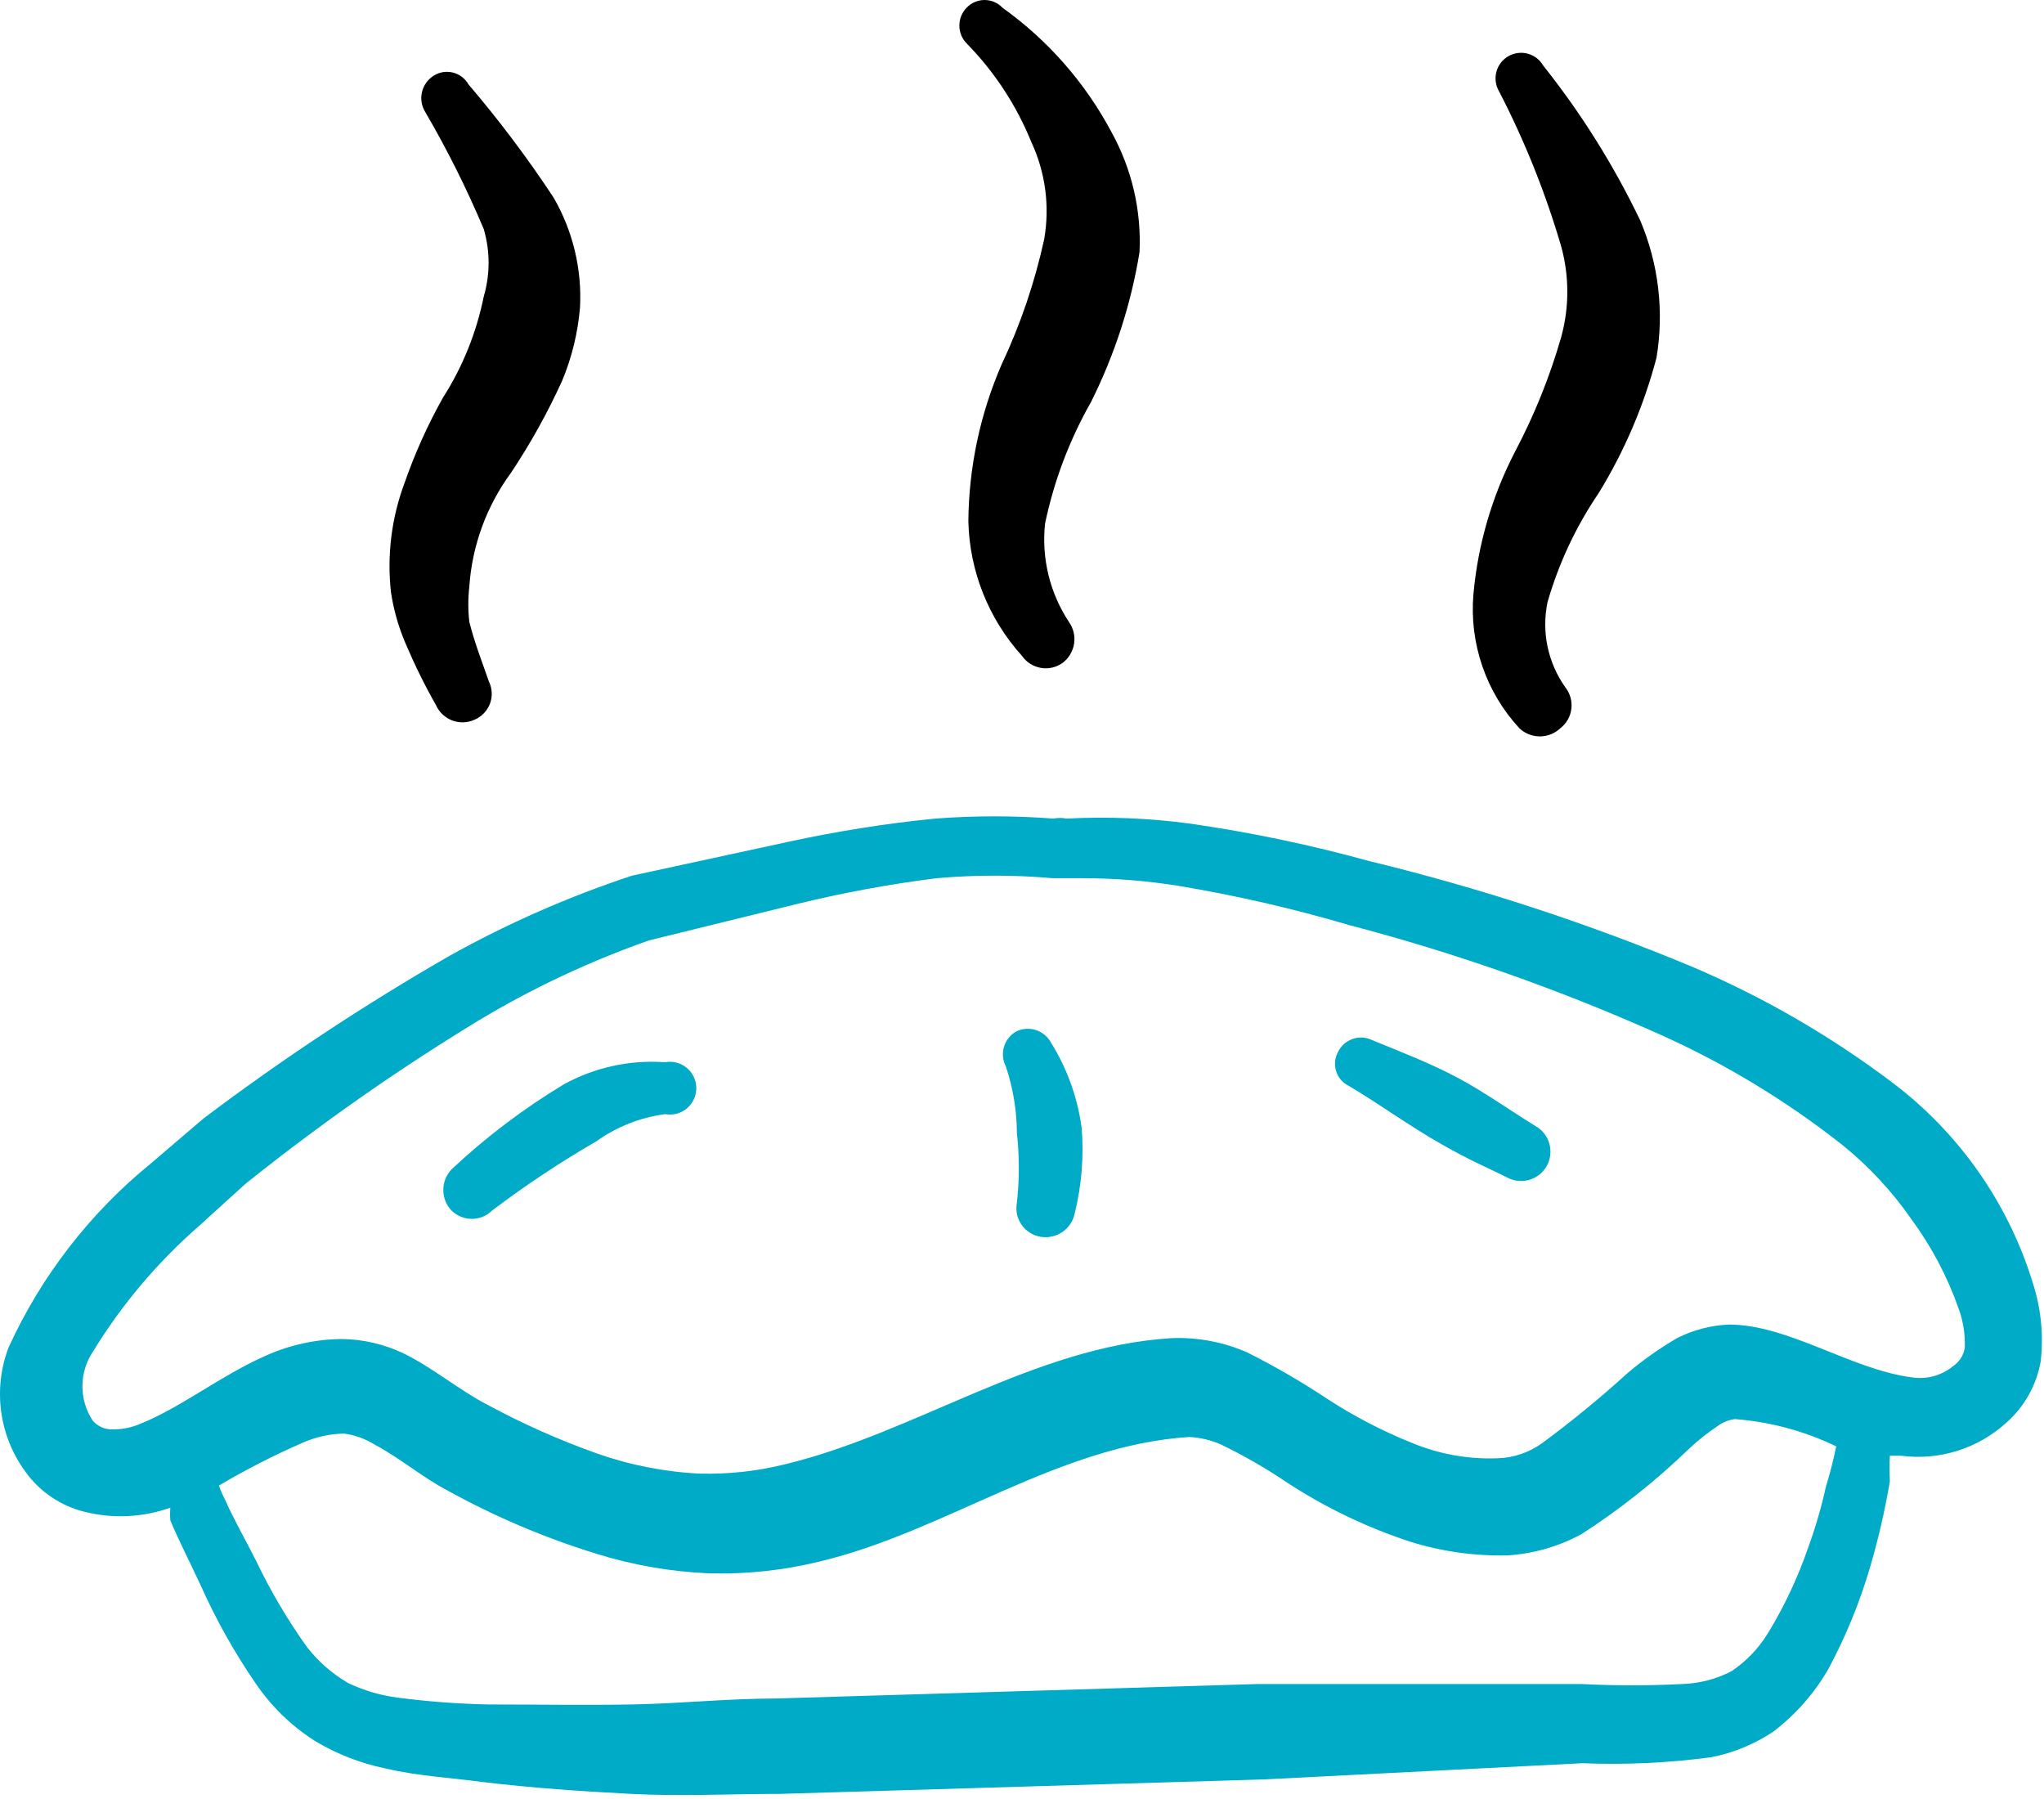
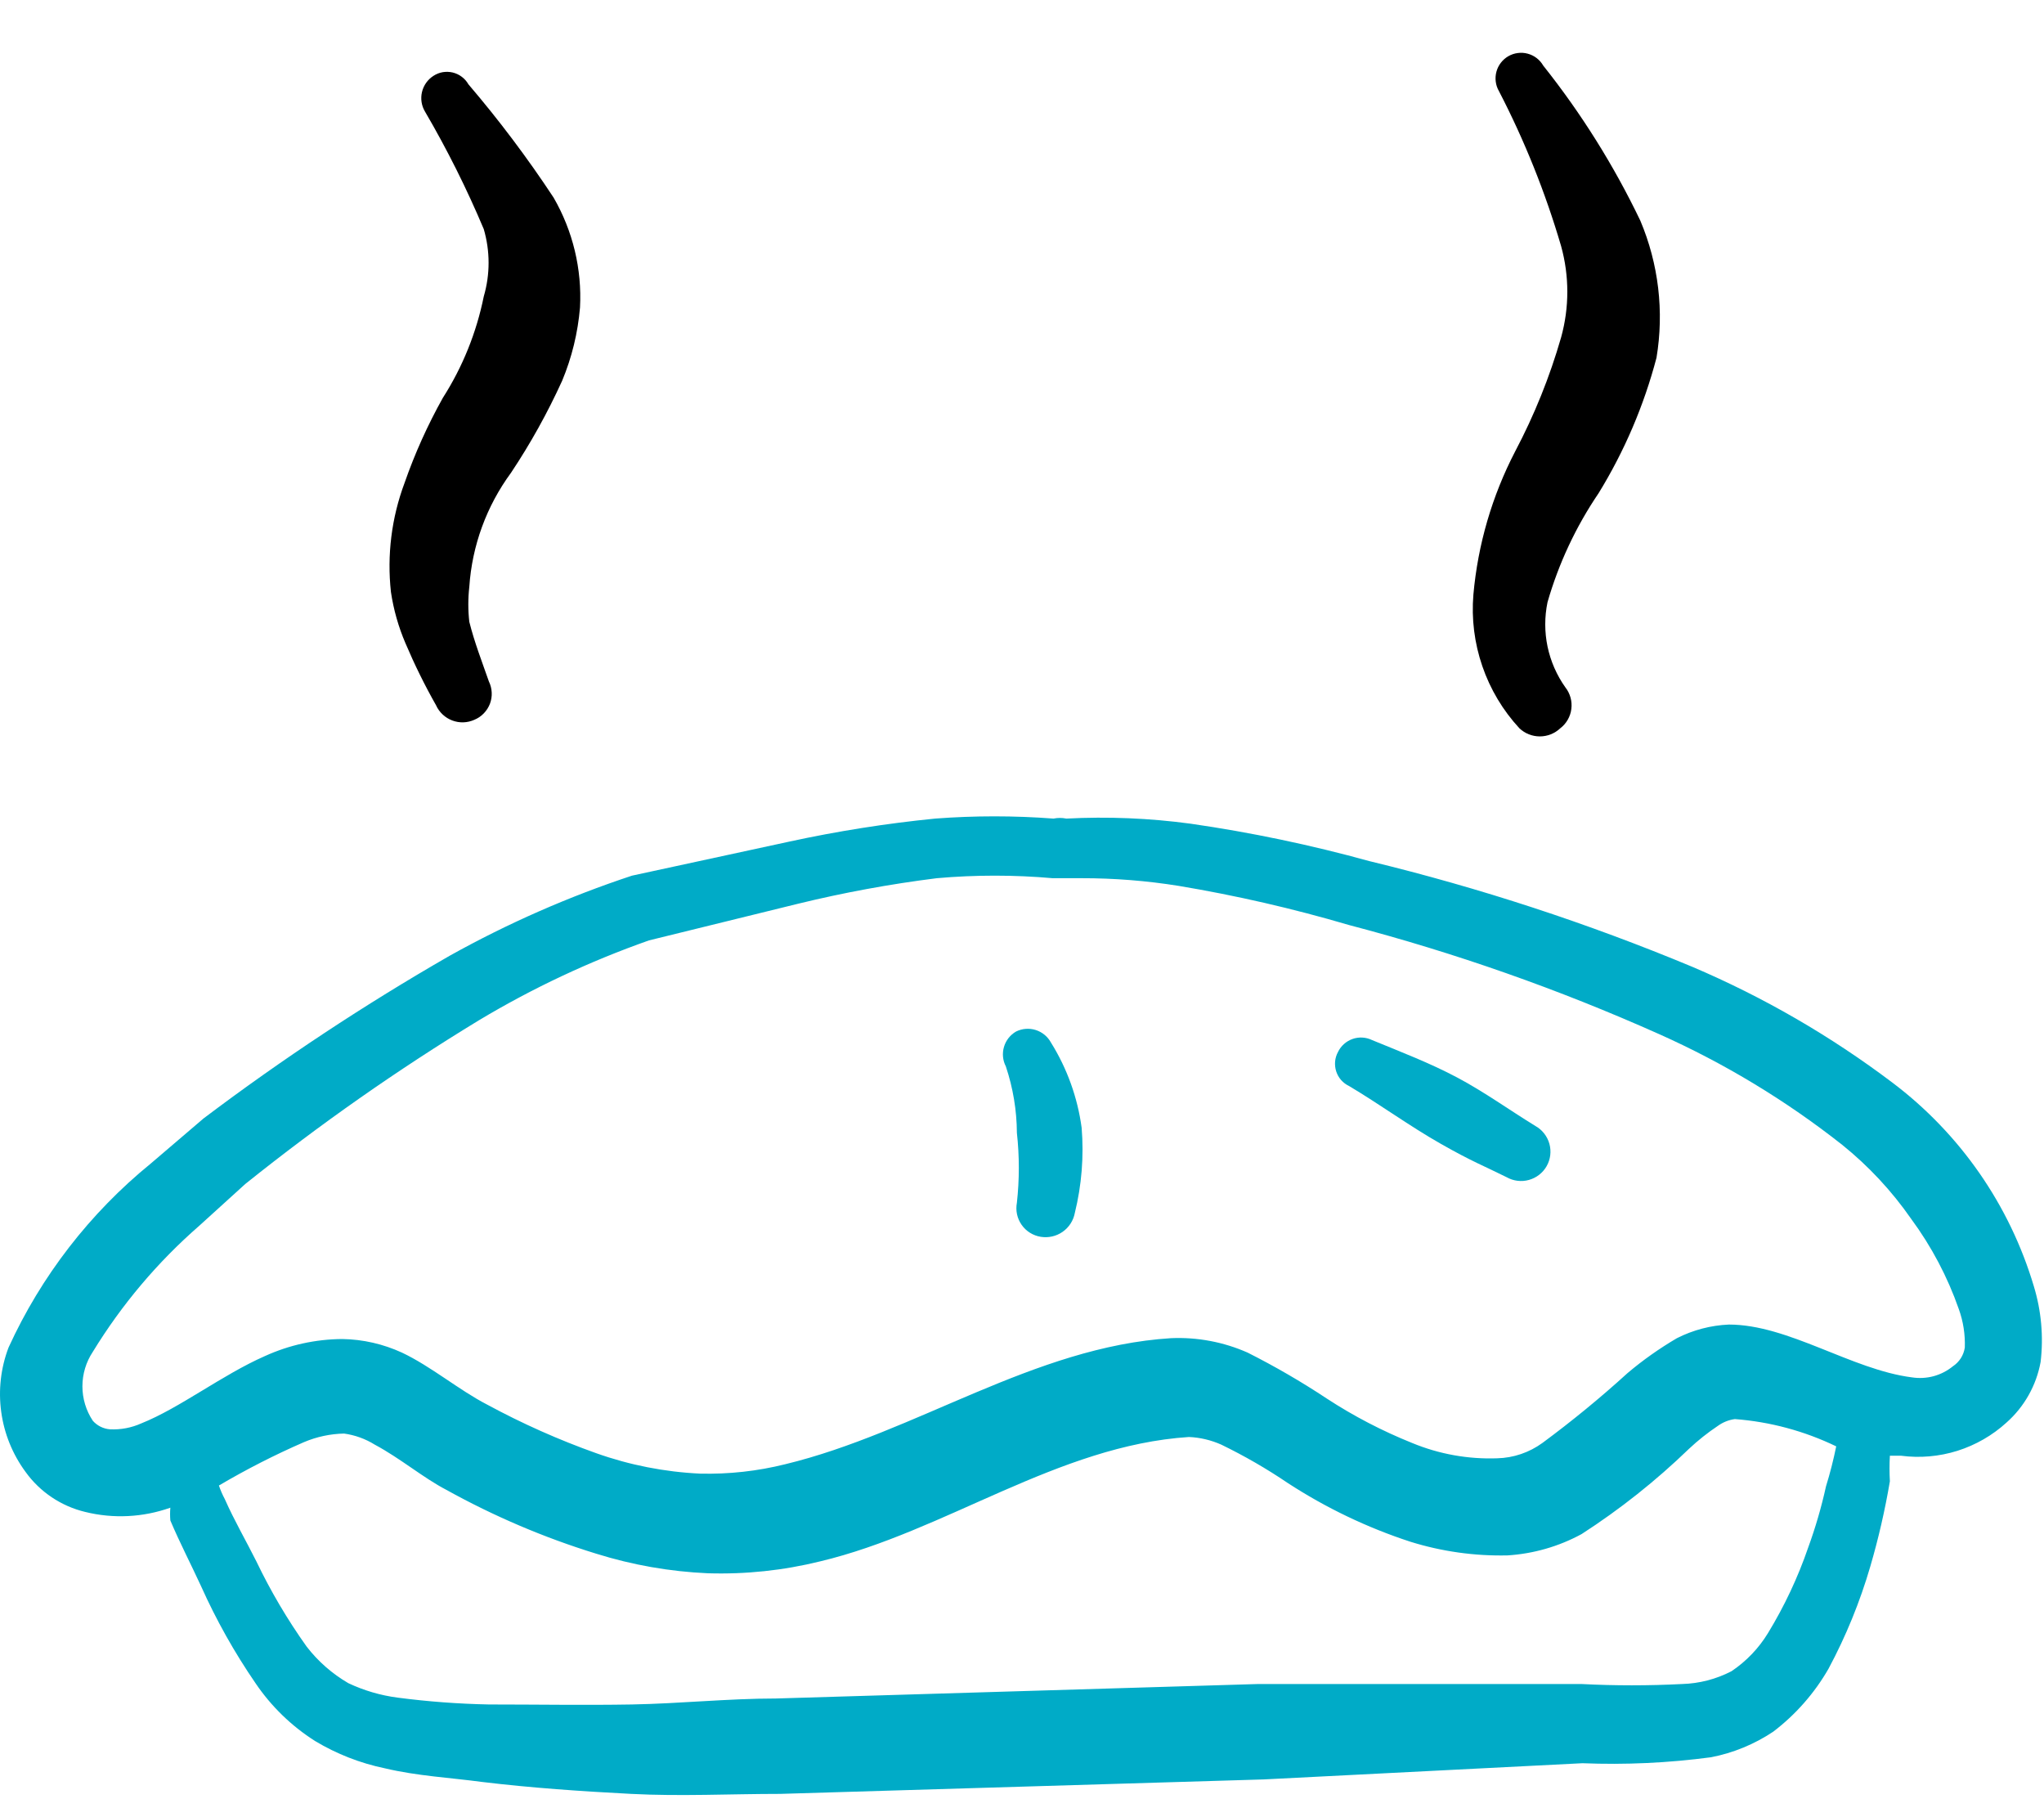
<svg xmlns="http://www.w3.org/2000/svg" width="50" height="44" viewBox="0 0 50 44" fill="none">
  <path fill-rule="evenodd" clip-rule="evenodd" d="M49.751 31.458C49.159 29.472 47.947 27.727 46.292 26.479C44.782 25.339 43.138 24.387 41.396 23.646C38.836 22.579 36.196 21.715 33.501 21.062C32.063 20.665 30.602 20.359 29.125 20.146C28.118 20.01 27.099 19.968 26.084 20.021C25.981 20 25.874 20 25.771 20.021C24.807 19.948 23.839 19.948 22.875 20.021C21.678 20.14 20.489 20.328 19.313 20.583L15.459 21.417C13.914 21.928 12.422 22.583 11.001 23.375C8.913 24.575 6.902 25.904 4.98 27.354L3.688 28.458C2.198 29.671 1.007 31.211 0.209 32.958C0.018 33.46 -0.043 34.001 0.03 34.532C0.102 35.064 0.307 35.568 0.625 36C0.978 36.491 1.496 36.838 2.084 36.979C2.773 37.149 3.498 37.113 4.167 36.875C4.158 36.979 4.158 37.084 4.167 37.188C4.396 37.729 4.667 38.25 4.917 38.792C5.289 39.622 5.735 40.417 6.25 41.167C6.634 41.734 7.13 42.216 7.709 42.583C8.237 42.9 8.814 43.125 9.417 43.25C10.209 43.438 11.021 43.479 11.792 43.583C13.001 43.729 14.23 43.812 15.438 43.875C16.646 43.938 17.875 43.875 19.084 43.875L30.917 43.521L38.709 43.125C39.76 43.167 40.812 43.118 41.855 42.979C42.398 42.874 42.915 42.661 43.376 42.354C43.925 41.936 44.386 41.412 44.73 40.812C45.156 40.017 45.498 39.179 45.751 38.312C45.951 37.628 46.111 36.932 46.23 36.229C46.218 36.021 46.218 35.812 46.23 35.604H46.501C46.964 35.665 47.436 35.624 47.882 35.484C48.328 35.343 48.739 35.107 49.084 34.792C49.519 34.406 49.812 33.885 49.917 33.312C49.991 32.69 49.934 32.058 49.751 31.458ZM44.667 36.354C44.555 36.863 44.409 37.364 44.23 37.854C43.98 38.582 43.651 39.281 43.251 39.938C43.024 40.312 42.718 40.632 42.355 40.875C41.981 41.069 41.568 41.176 41.146 41.188C40.327 41.23 39.507 41.23 38.688 41.188H30.771L18.98 41.542C17.813 41.542 16.625 41.667 15.459 41.688C14.292 41.708 13.126 41.688 11.959 41.688C11.213 41.673 10.469 41.618 9.73 41.521C9.311 41.467 8.903 41.347 8.521 41.167C8.126 40.937 7.779 40.633 7.5 40.271C7.031 39.613 6.62 38.916 6.271 38.188C6.021 37.688 5.73 37.188 5.5 36.667C5.443 36.56 5.394 36.448 5.355 36.333C6.027 35.937 6.722 35.582 7.438 35.271C7.748 35.14 8.081 35.069 8.417 35.062C8.683 35.099 8.939 35.191 9.167 35.333C9.792 35.667 10.355 36.146 10.917 36.438C12.082 37.084 13.31 37.608 14.584 38C15.469 38.277 16.386 38.438 17.313 38.479C18.239 38.508 19.164 38.41 20.063 38.188C23.125 37.458 25.875 35.354 29.084 35.146C29.357 35.158 29.626 35.222 29.875 35.333C30.439 35.607 30.982 35.92 31.5 36.271C32.434 36.879 33.442 37.362 34.501 37.708C35.269 37.947 36.071 38.06 36.876 38.042C37.51 38.002 38.129 37.825 38.688 37.521C39.629 36.914 40.508 36.216 41.313 35.438C41.533 35.231 41.77 35.043 42.021 34.875C42.144 34.786 42.287 34.728 42.438 34.708C43.299 34.773 44.14 35 44.917 35.375C44.85 35.705 44.767 36.032 44.667 36.354ZM47.771 33.417C47.633 33.529 47.472 33.612 47.3 33.659C47.128 33.705 46.948 33.715 46.771 33.688C45.292 33.5 43.751 32.396 42.292 32.396C41.85 32.415 41.416 32.529 41.021 32.729C40.595 32.979 40.19 33.264 39.813 33.583C39.148 34.188 38.453 34.758 37.73 35.292C37.408 35.526 37.023 35.657 36.626 35.667C35.912 35.693 35.202 35.565 34.542 35.292C33.814 34.999 33.116 34.637 32.459 34.208C31.836 33.795 31.189 33.42 30.521 33.083C29.932 32.822 29.29 32.701 28.646 32.729C25.292 32.938 22.396 35.042 19.209 35.812C18.528 35.982 17.827 36.059 17.125 36.042C16.258 36.001 15.402 35.833 14.584 35.542C13.666 35.215 12.774 34.818 11.917 34.354C11.23 34 10.542 33.417 9.834 33.083C9.376 32.872 8.879 32.758 8.375 32.75C7.721 32.754 7.075 32.896 6.48 33.167C5.438 33.625 4.396 34.438 3.459 34.812C3.217 34.921 2.953 34.971 2.688 34.958C2.527 34.945 2.378 34.87 2.271 34.75C2.105 34.5 2.016 34.207 2.016 33.906C2.016 33.606 2.105 33.312 2.271 33.062C2.977 31.908 3.855 30.868 4.875 29.979L6 28.958C7.815 27.503 9.722 26.167 11.709 24.958C13.028 24.167 14.424 23.511 15.876 23L19.521 22.104C20.64 21.831 21.774 21.622 22.917 21.479C23.86 21.396 24.808 21.396 25.75 21.479H26.063H26.459C27.254 21.478 28.048 21.541 28.834 21.667C30.241 21.902 31.632 22.222 33.001 22.625C35.597 23.305 38.133 24.197 40.584 25.292C42.183 26.006 43.688 26.916 45.063 28C45.709 28.52 46.278 29.131 46.751 29.812C47.248 30.486 47.641 31.23 47.917 32.021C48.025 32.321 48.074 32.639 48.063 32.958C48.049 33.051 48.016 33.14 47.966 33.219C47.916 33.297 47.849 33.365 47.771 33.417Z" fill="#00ABC7" />
-   <path fill-rule="evenodd" clip-rule="evenodd" d="M16.25 25.979C15.396 25.92 14.543 26.108 13.792 26.521C12.804 27.116 11.883 27.814 11.042 28.604C10.915 28.739 10.844 28.918 10.844 29.104C10.844 29.29 10.915 29.469 11.042 29.604C11.175 29.736 11.355 29.811 11.542 29.811C11.73 29.811 11.909 29.736 12.042 29.604C12.854 28.99 13.702 28.426 14.584 27.917C15.083 27.559 15.662 27.33 16.271 27.25C16.364 27.267 16.46 27.263 16.552 27.239C16.643 27.215 16.728 27.171 16.801 27.11C16.873 27.05 16.932 26.974 16.972 26.888C17.012 26.803 17.033 26.709 17.033 26.615C17.033 26.52 17.012 26.427 16.972 26.341C16.932 26.255 16.873 26.179 16.801 26.119C16.728 26.058 16.643 26.014 16.552 25.99C16.46 25.966 16.364 25.962 16.271 25.979H16.25Z" fill="#00ABC7" />
  <path fill-rule="evenodd" clip-rule="evenodd" d="M25.709 25.5C25.629 25.353 25.496 25.243 25.336 25.192C25.177 25.142 25.004 25.155 24.855 25.229C24.711 25.312 24.605 25.447 24.559 25.606C24.512 25.765 24.529 25.936 24.605 26.083C24.78 26.607 24.872 27.156 24.875 27.708C24.938 28.276 24.938 28.849 24.875 29.417C24.858 29.51 24.858 29.606 24.878 29.698C24.898 29.791 24.936 29.879 24.991 29.957C25.045 30.035 25.115 30.101 25.195 30.151C25.275 30.201 25.365 30.235 25.459 30.25C25.646 30.28 25.838 30.237 25.994 30.128C26.15 30.019 26.257 29.853 26.292 29.667C26.46 28.986 26.516 28.282 26.459 27.583C26.359 26.844 26.104 26.134 25.709 25.5Z" fill="#00ABC7" />
  <path fill-rule="evenodd" clip-rule="evenodd" d="M35.646 26.354C34.98 26 34.271 25.729 33.563 25.438C33.414 25.366 33.242 25.356 33.086 25.411C32.93 25.466 32.802 25.58 32.73 25.729C32.691 25.801 32.666 25.881 32.659 25.962C32.652 26.044 32.661 26.126 32.686 26.204C32.711 26.282 32.752 26.354 32.806 26.416C32.861 26.477 32.926 26.527 33.001 26.562C33.771 27.021 34.48 27.542 35.251 27.979C36.021 28.417 36.313 28.521 36.855 28.792C37.02 28.886 37.217 28.91 37.4 28.859C37.584 28.808 37.74 28.687 37.834 28.521C37.928 28.355 37.952 28.159 37.901 27.975C37.85 27.792 37.729 27.636 37.563 27.542C36.917 27.146 36.313 26.708 35.646 26.354Z" fill="#00ABC7" />
  <path fill-rule="evenodd" clip-rule="evenodd" d="M9.917 15.729C10.138 16.25 10.388 16.758 10.667 17.25C10.705 17.335 10.76 17.411 10.828 17.475C10.896 17.539 10.975 17.588 11.062 17.621C11.149 17.654 11.242 17.67 11.335 17.667C11.428 17.664 11.52 17.642 11.605 17.604C11.691 17.568 11.77 17.515 11.835 17.447C11.9 17.38 11.951 17.3 11.985 17.212C12.018 17.124 12.033 17.03 12.028 16.937C12.024 16.843 12 16.751 11.959 16.667C11.792 16.188 11.605 15.708 11.48 15.208C11.448 14.925 11.448 14.638 11.48 14.354C11.547 13.345 11.902 12.377 12.501 11.562C12.977 10.848 13.395 10.095 13.751 9.313C13.989 8.742 14.136 8.137 14.188 7.521C14.238 6.581 14.013 5.648 13.542 4.833C12.906 3.867 12.21 2.942 11.459 2.063C11.418 1.991 11.363 1.928 11.297 1.879C11.232 1.829 11.157 1.794 11.077 1.774C10.997 1.755 10.914 1.752 10.832 1.765C10.751 1.779 10.674 1.809 10.605 1.854C10.463 1.944 10.362 2.086 10.323 2.249C10.284 2.413 10.31 2.585 10.396 2.729C10.938 3.655 11.418 4.616 11.834 5.604C11.991 6.142 11.991 6.713 11.834 7.25C11.656 8.131 11.318 8.972 10.834 9.729C10.461 10.395 10.147 11.092 9.896 11.812C9.578 12.663 9.464 13.576 9.563 14.479C9.627 14.909 9.746 15.329 9.917 15.729Z" fill="black" />
-   <path fill-rule="evenodd" clip-rule="evenodd" d="M25.23 3.479C25.575 4.22 25.684 5.049 25.542 5.854C25.311 6.911 24.962 7.938 24.5 8.917C23.975 10.127 23.699 11.431 23.688 12.75C23.716 13.969 24.182 15.137 25 16.042C25.054 16.119 25.123 16.185 25.203 16.236C25.283 16.286 25.372 16.32 25.465 16.336C25.558 16.351 25.654 16.348 25.746 16.326C25.838 16.304 25.924 16.264 26 16.208C26.149 16.093 26.247 15.924 26.275 15.738C26.302 15.551 26.256 15.362 26.146 15.208C25.681 14.501 25.475 13.655 25.563 12.812C25.78 11.767 26.16 10.762 26.688 9.833C27.266 8.678 27.667 7.442 27.875 6.167C27.923 5.143 27.685 4.126 27.188 3.229C26.546 2.023 25.633 0.982 24.521 0.188C24.465 0.128 24.397 0.081 24.322 0.049C24.247 0.017 24.166 0 24.084 0C24.002 0 23.921 0.017 23.846 0.049C23.771 0.081 23.703 0.128 23.646 0.188C23.532 0.304 23.468 0.461 23.468 0.625C23.468 0.789 23.532 0.946 23.646 1.062C24.327 1.756 24.865 2.578 25.23 3.479Z" fill="black" />
  <path fill-rule="evenodd" clip-rule="evenodd" d="M37.063 11.042C36.498 12.131 36.151 13.32 36.042 14.542C35.992 15.135 36.067 15.732 36.261 16.295C36.454 16.858 36.763 17.375 37.167 17.812C37.302 17.94 37.481 18.011 37.667 18.011C37.853 18.011 38.032 17.94 38.167 17.812C38.242 17.755 38.304 17.684 38.35 17.603C38.397 17.521 38.427 17.432 38.438 17.339C38.45 17.245 38.443 17.151 38.418 17.061C38.393 16.971 38.35 16.886 38.292 16.812C38.08 16.514 37.932 16.175 37.856 15.816C37.781 15.458 37.781 15.088 37.855 14.729C38.128 13.78 38.55 12.88 39.105 12.062C39.737 11.034 40.214 9.918 40.521 8.75C40.71 7.617 40.572 6.454 40.125 5.396C39.478 4.047 38.682 2.775 37.75 1.604C37.709 1.533 37.655 1.471 37.59 1.421C37.525 1.371 37.45 1.334 37.371 1.313C37.291 1.291 37.209 1.286 37.127 1.297C37.046 1.307 36.967 1.334 36.896 1.375C36.825 1.416 36.763 1.471 36.713 1.536C36.663 1.601 36.626 1.675 36.605 1.755C36.584 1.834 36.578 1.917 36.589 1.998C36.599 2.079 36.626 2.158 36.667 2.229C37.295 3.441 37.804 4.711 38.188 6.021C38.39 6.75 38.39 7.521 38.188 8.25C37.91 9.217 37.533 10.152 37.063 11.042Z" fill="black" />
</svg>